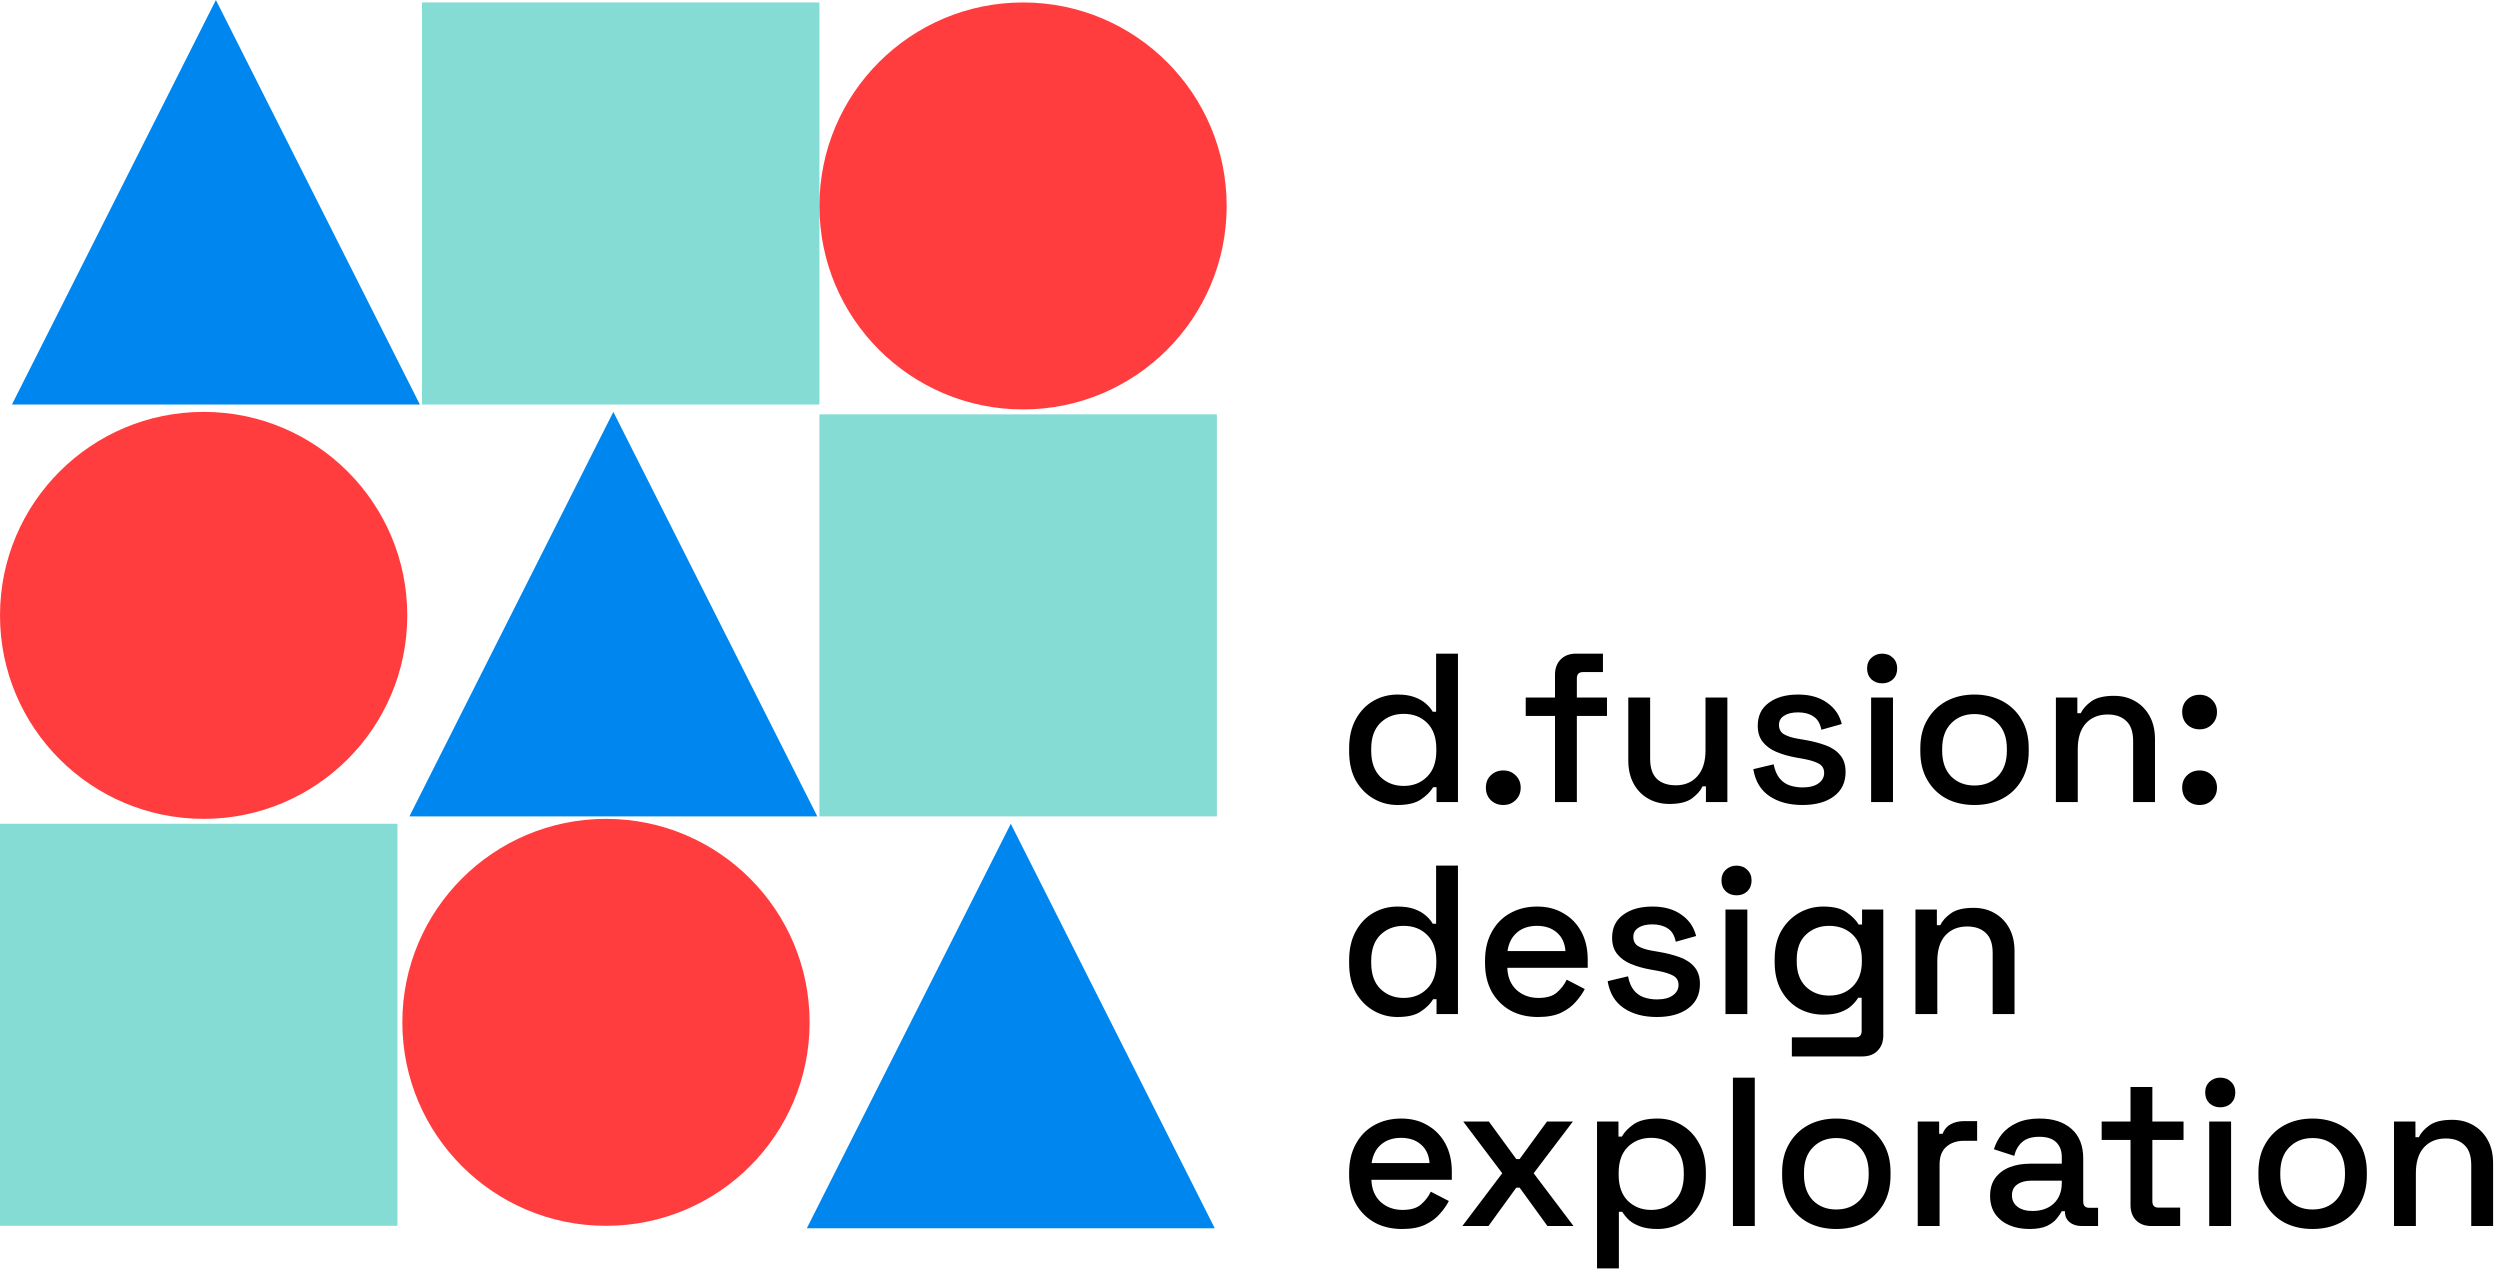
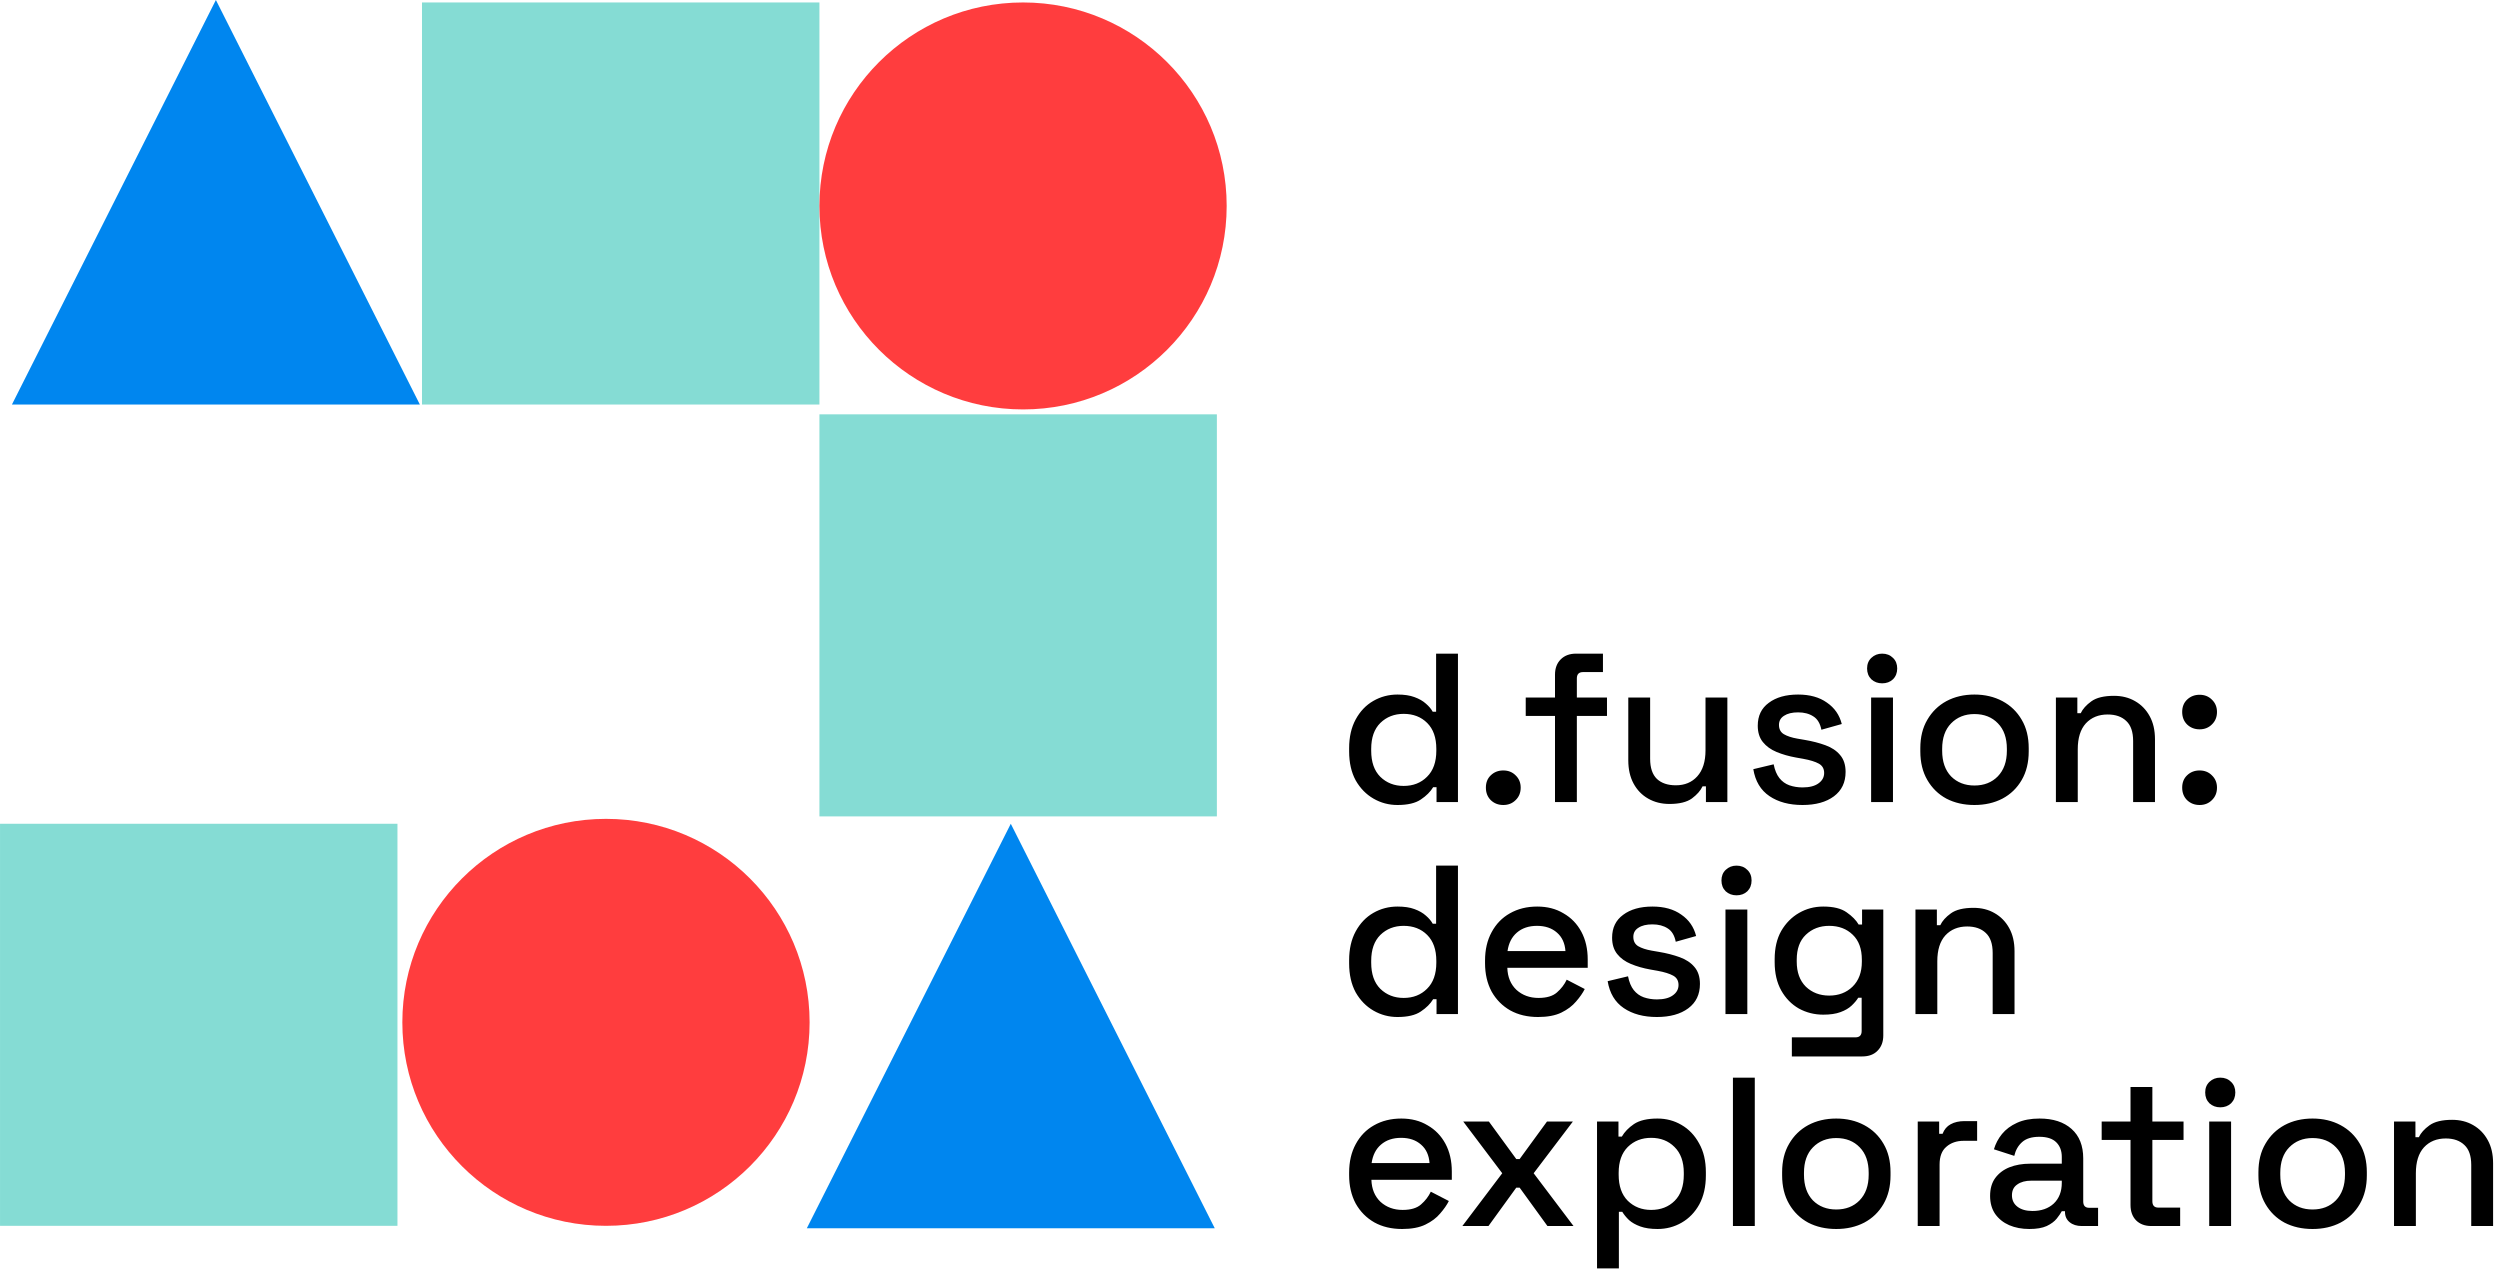
<svg xmlns="http://www.w3.org/2000/svg" fill="none" height="100%" overflow="visible" preserveAspectRatio="none" style="display: block;" viewBox="0 0 127 65" width="100%">
  <g id="Group 70">
    <path d="M41.627 0.125H21.437V20.55H41.627V0.125Z" fill="#85DCD4" id="Vector" />
    <path d="M10.967 0L21.329 20.55H0.606L10.967 0Z" fill="#0086EF" id="Vector_2" />
    <path d="M51.971 20.799C57.684 20.799 62.315 16.171 62.315 10.462C62.315 4.753 57.684 0.125 51.971 0.125C46.258 0.125 41.627 4.753 41.627 10.462C41.627 16.171 46.258 20.799 51.971 20.799Z" fill="#FF3D3E" id="Vector_3" />
    <path d="M61.817 21.048H41.627V41.473H61.817V21.048Z" fill="#85DCD4" id="Vector_4" />
-     <path d="M31.158 20.924L41.519 41.474H20.796L31.158 20.924Z" fill="#0086EF" id="Vector_5" />
-     <path d="M10.344 41.598C16.058 41.598 20.689 36.97 20.689 31.261C20.689 25.552 16.058 20.924 10.344 20.924C4.631 20.924 0 25.552 0 31.261C0 36.97 4.631 41.598 10.344 41.598Z" fill="#FF3D3E" id="Vector_6" />
    <path d="M0.001 62.272H20.191V41.847H0.001V62.272Z" fill="#85DCD4" id="Vector_7" />
    <path d="M51.348 41.847L61.71 62.396H40.986L51.348 41.847Z" fill="#0086EF" id="Vector_8" />
    <path d="M30.784 41.598C25.071 41.598 20.439 46.226 20.439 51.935C20.439 57.644 25.071 62.272 30.784 62.272C36.497 62.272 41.128 57.644 41.128 51.935C41.128 46.226 36.497 41.598 30.784 41.598Z" fill="#FF3D3E" id="Vector_9" />
    <path d="M70.993 40.894C70.555 40.894 70.149 40.787 69.775 40.571C69.402 40.356 69.1 40.047 68.87 39.645C68.647 39.236 68.536 38.744 68.536 38.17V38.008C68.536 37.441 68.647 36.953 68.87 36.544C69.093 36.134 69.391 35.822 69.764 35.607C70.138 35.391 70.548 35.283 70.993 35.283C71.338 35.283 71.625 35.327 71.855 35.413C72.092 35.499 72.287 35.61 72.437 35.747C72.588 35.876 72.703 36.012 72.782 36.156H72.954V33.205H74.064V40.744H72.976V39.99H72.804C72.667 40.219 72.459 40.428 72.179 40.614C71.906 40.801 71.51 40.894 70.993 40.894ZM71.305 39.925C71.787 39.925 72.183 39.771 72.491 39.462C72.807 39.153 72.965 38.712 72.965 38.138V38.041C72.965 37.473 72.811 37.035 72.502 36.727C72.193 36.418 71.794 36.264 71.305 36.264C70.832 36.264 70.437 36.418 70.12 36.727C69.811 37.035 69.657 37.473 69.657 38.041V38.138C69.657 38.712 69.811 39.153 70.12 39.462C70.437 39.771 70.832 39.925 71.305 39.925ZM76.367 40.894C76.115 40.894 75.903 40.812 75.731 40.647C75.565 40.481 75.483 40.27 75.483 40.011C75.483 39.753 75.565 39.545 75.731 39.387C75.903 39.221 76.115 39.139 76.367 39.139C76.618 39.139 76.827 39.221 76.992 39.387C77.165 39.552 77.251 39.76 77.251 40.011C77.251 40.27 77.165 40.481 76.992 40.647C76.827 40.812 76.618 40.894 76.367 40.894ZM78.994 40.744V36.371H77.507V35.434H78.994V34.271C78.994 33.948 79.091 33.69 79.285 33.496C79.479 33.302 79.738 33.205 80.061 33.205H81.43V34.142H80.416C80.209 34.142 80.104 34.25 80.104 34.465V35.434H81.635V36.371H80.104V40.744H78.994ZM84.808 40.841C84.405 40.841 84.046 40.751 83.73 40.571C83.414 40.392 83.166 40.137 82.987 39.807C82.807 39.476 82.717 39.081 82.717 38.622V35.434H83.827V38.547C83.827 39.006 83.942 39.347 84.172 39.57C84.402 39.785 84.722 39.893 85.131 39.893C85.584 39.893 85.947 39.742 86.219 39.441C86.5 39.132 86.64 38.69 86.64 38.116V35.434H87.75V40.744H86.661V39.947H86.489C86.389 40.162 86.209 40.367 85.95 40.561C85.692 40.747 85.311 40.841 84.808 40.841ZM91.568 40.894C90.893 40.894 90.332 40.744 89.887 40.442C89.442 40.141 89.168 39.685 89.068 39.074L90.102 38.827C90.16 39.121 90.257 39.354 90.393 39.527C90.53 39.699 90.699 39.821 90.9 39.893C91.108 39.965 91.331 40.001 91.568 40.001C91.92 40.001 92.19 39.932 92.377 39.796C92.57 39.66 92.667 39.483 92.667 39.268C92.667 39.053 92.578 38.895 92.398 38.794C92.218 38.694 91.953 38.611 91.6 38.547L91.234 38.482C90.875 38.417 90.548 38.324 90.254 38.202C89.959 38.08 89.726 37.911 89.553 37.696C89.38 37.48 89.294 37.204 89.294 36.867C89.294 36.364 89.481 35.976 89.855 35.703C90.228 35.423 90.724 35.283 91.342 35.283C91.938 35.283 92.427 35.42 92.808 35.693C93.196 35.958 93.447 36.321 93.562 36.78L92.527 37.071C92.463 36.748 92.326 36.522 92.118 36.393C91.909 36.256 91.651 36.188 91.342 36.188C91.04 36.188 90.803 36.246 90.631 36.36C90.458 36.468 90.372 36.623 90.372 36.824C90.372 37.039 90.454 37.197 90.62 37.297C90.792 37.398 91.022 37.473 91.309 37.523L91.687 37.588C92.068 37.653 92.416 37.742 92.732 37.858C93.048 37.972 93.296 38.138 93.475 38.353C93.662 38.568 93.756 38.855 93.756 39.214C93.756 39.746 93.558 40.158 93.163 40.453C92.768 40.747 92.236 40.894 91.568 40.894ZM95.053 40.744V35.434H96.163V40.744H95.053ZM95.613 34.713C95.397 34.713 95.214 34.645 95.064 34.508C94.92 34.365 94.848 34.181 94.848 33.959C94.848 33.736 94.92 33.557 95.064 33.42C95.214 33.277 95.397 33.205 95.613 33.205C95.836 33.205 96.019 33.277 96.163 33.42C96.307 33.557 96.378 33.736 96.378 33.959C96.378 34.181 96.307 34.365 96.163 34.508C96.019 34.645 95.836 34.713 95.613 34.713ZM100.3 40.894C99.769 40.894 99.294 40.787 98.878 40.571C98.468 40.349 98.145 40.033 97.908 39.624C97.67 39.214 97.552 38.73 97.552 38.17V38.008C97.552 37.448 97.67 36.967 97.908 36.565C98.145 36.156 98.468 35.84 98.878 35.617C99.294 35.395 99.769 35.283 100.3 35.283C100.832 35.283 101.306 35.395 101.723 35.617C102.14 35.84 102.466 36.156 102.703 36.565C102.941 36.967 103.059 37.448 103.059 38.008V38.17C103.059 38.73 102.941 39.214 102.703 39.624C102.466 40.033 102.14 40.349 101.723 40.571C101.306 40.787 100.832 40.894 100.3 40.894ZM100.3 39.904C100.789 39.904 101.184 39.749 101.486 39.441C101.794 39.125 101.949 38.69 101.949 38.138V38.041C101.949 37.488 101.798 37.057 101.496 36.748C101.195 36.432 100.796 36.274 100.3 36.274C99.819 36.274 99.423 36.432 99.115 36.748C98.813 37.057 98.662 37.488 98.662 38.041V38.138C98.662 38.69 98.813 39.125 99.115 39.441C99.423 39.749 99.819 39.904 100.3 39.904ZM104.44 40.744V35.434H105.529V36.231H105.701C105.802 36.016 105.981 35.815 106.24 35.628C106.498 35.441 106.883 35.348 107.393 35.348C107.795 35.348 108.151 35.438 108.46 35.617C108.776 35.797 109.024 36.052 109.204 36.382C109.383 36.705 109.473 37.096 109.473 37.556V40.744H108.363V37.642C108.363 37.183 108.248 36.845 108.018 36.63C107.789 36.407 107.472 36.296 107.07 36.296C106.61 36.296 106.24 36.447 105.96 36.748C105.687 37.05 105.55 37.488 105.55 38.062V40.744H104.44ZM111.739 40.894C111.488 40.894 111.276 40.812 111.103 40.647C110.938 40.481 110.855 40.27 110.855 40.011C110.855 39.753 110.938 39.545 111.103 39.387C111.276 39.221 111.488 39.139 111.739 39.139C111.991 39.139 112.199 39.221 112.364 39.387C112.536 39.552 112.623 39.76 112.623 40.011C112.623 40.27 112.536 40.481 112.364 40.647C112.199 40.812 111.991 40.894 111.739 40.894ZM111.739 37.05C111.488 37.05 111.276 36.967 111.103 36.802C110.938 36.637 110.855 36.425 110.855 36.167C110.855 35.908 110.938 35.7 111.103 35.542C111.276 35.377 111.488 35.294 111.739 35.294C111.991 35.294 112.199 35.377 112.364 35.542C112.536 35.707 112.623 35.915 112.623 36.167C112.623 36.425 112.536 36.637 112.364 36.802C112.199 36.967 111.991 37.05 111.739 37.05ZM70.993 51.664C70.555 51.664 70.149 51.556 69.775 51.341C69.402 51.125 69.1 50.817 68.87 50.415C68.647 50.005 68.536 49.513 68.536 48.939V48.778C68.536 48.21 68.647 47.722 68.87 47.313C69.093 46.904 69.391 46.591 69.764 46.376C70.138 46.161 70.548 46.053 70.993 46.053C71.338 46.053 71.625 46.096 71.855 46.182C72.092 46.268 72.287 46.38 72.437 46.516C72.588 46.645 72.703 46.782 72.782 46.925H72.954V43.974H74.064V51.513H72.976V50.759H72.804C72.667 50.989 72.459 51.197 72.179 51.383C71.906 51.571 71.51 51.664 70.993 51.664ZM71.305 50.695C71.787 50.695 72.183 50.54 72.491 50.232C72.807 49.923 72.965 49.481 72.965 48.907V48.81C72.965 48.243 72.811 47.805 72.502 47.496C72.193 47.187 71.794 47.033 71.305 47.033C70.832 47.033 70.437 47.187 70.12 47.496C69.811 47.805 69.657 48.243 69.657 48.81V48.907C69.657 49.481 69.811 49.923 70.12 50.232C70.437 50.54 70.832 50.695 71.305 50.695ZM78.134 51.664C77.595 51.664 77.125 51.552 76.723 51.33C76.32 51.1 76.004 50.781 75.774 50.372C75.551 49.955 75.44 49.474 75.44 48.928V48.799C75.44 48.247 75.551 47.765 75.774 47.356C75.997 46.94 76.306 46.62 76.701 46.398C77.103 46.168 77.567 46.053 78.091 46.053C78.602 46.053 79.046 46.168 79.427 46.398C79.816 46.62 80.117 46.932 80.333 47.334C80.549 47.736 80.656 48.207 80.656 48.745V49.165H76.572C76.586 49.632 76.741 50.005 77.035 50.285C77.337 50.558 77.71 50.695 78.156 50.695C78.573 50.695 78.885 50.601 79.094 50.415C79.309 50.228 79.474 50.013 79.589 49.768L80.505 50.242C80.405 50.443 80.257 50.655 80.063 50.878C79.876 51.1 79.629 51.287 79.32 51.438C79.011 51.589 78.615 51.664 78.134 51.664ZM76.582 48.314H79.525C79.496 47.912 79.352 47.6 79.094 47.377C78.835 47.148 78.497 47.033 78.081 47.033C77.664 47.033 77.322 47.148 77.057 47.377C76.798 47.6 76.64 47.912 76.582 48.314ZM84.169 51.664C83.494 51.664 82.933 51.513 82.488 51.212C82.042 50.91 81.77 50.454 81.669 49.844L82.704 49.596C82.761 49.89 82.858 50.124 82.994 50.296C83.131 50.468 83.3 50.59 83.501 50.662C83.709 50.734 83.932 50.77 84.169 50.77C84.521 50.77 84.791 50.702 84.978 50.565C85.172 50.429 85.269 50.253 85.269 50.037C85.269 49.822 85.179 49.664 84.999 49.564C84.819 49.464 84.554 49.38 84.201 49.316L83.835 49.251C83.476 49.187 83.149 49.093 82.854 48.971C82.56 48.849 82.326 48.681 82.154 48.465C81.982 48.25 81.895 47.974 81.895 47.636C81.895 47.133 82.082 46.746 82.456 46.473C82.829 46.193 83.325 46.053 83.943 46.053C84.539 46.053 85.027 46.189 85.408 46.462C85.797 46.728 86.048 47.09 86.163 47.55L85.128 47.841C85.064 47.517 84.927 47.291 84.719 47.162C84.51 47.026 84.252 46.958 83.943 46.958C83.641 46.958 83.404 47.015 83.232 47.13C83.059 47.237 82.973 47.392 82.973 47.593C82.973 47.808 83.056 47.967 83.221 48.067C83.393 48.167 83.623 48.243 83.91 48.293L84.288 48.358C84.669 48.422 85.017 48.512 85.333 48.627C85.649 48.742 85.897 48.907 86.077 49.122C86.263 49.337 86.357 49.625 86.357 49.984C86.357 50.515 86.159 50.928 85.764 51.222C85.369 51.516 84.837 51.664 84.169 51.664ZM87.654 51.513V46.204H88.764V51.513H87.654ZM88.215 45.482C87.999 45.482 87.816 45.414 87.665 45.278C87.521 45.134 87.45 44.951 87.45 44.728C87.45 44.506 87.521 44.326 87.665 44.19C87.816 44.046 87.999 43.974 88.215 43.974C88.437 43.974 88.621 44.046 88.764 44.19C88.908 44.326 88.98 44.506 88.98 44.728C88.98 44.951 88.908 45.134 88.764 45.278C88.621 45.414 88.437 45.482 88.215 45.482ZM90.153 48.885V48.724C90.153 48.164 90.264 47.686 90.487 47.291C90.717 46.897 91.018 46.591 91.392 46.376C91.766 46.161 92.175 46.053 92.621 46.053C93.138 46.053 93.533 46.15 93.806 46.344C94.086 46.538 94.291 46.746 94.42 46.968H94.593V46.204H95.671V52.601C95.671 52.924 95.574 53.182 95.38 53.376C95.193 53.57 94.934 53.667 94.603 53.667H91.026V52.697H94.259C94.467 52.697 94.572 52.59 94.572 52.375V50.684H94.399C94.32 50.813 94.208 50.946 94.065 51.082C93.921 51.219 93.731 51.33 93.494 51.416C93.264 51.502 92.973 51.545 92.621 51.545C92.175 51.545 91.762 51.441 91.381 51.233C91.008 51.018 90.709 50.712 90.487 50.317C90.264 49.915 90.153 49.438 90.153 48.885ZM92.922 50.576C93.404 50.576 93.799 50.425 94.108 50.124C94.424 49.815 94.582 49.391 94.582 48.853V48.756C94.582 48.203 94.428 47.779 94.119 47.485C93.81 47.184 93.411 47.033 92.922 47.033C92.448 47.033 92.053 47.184 91.737 47.485C91.428 47.779 91.274 48.203 91.274 48.756V48.853C91.274 49.391 91.428 49.815 91.737 50.124C92.053 50.425 92.448 50.576 92.922 50.576ZM97.305 51.513V46.204H98.393V47.001H98.566C98.667 46.785 98.846 46.584 99.105 46.398C99.364 46.211 99.748 46.118 100.258 46.118C100.66 46.118 101.016 46.207 101.325 46.387C101.641 46.566 101.889 46.821 102.069 47.151C102.248 47.474 102.338 47.866 102.338 48.325V51.513H101.228V48.411C101.228 47.952 101.113 47.614 100.883 47.399C100.653 47.177 100.337 47.065 99.934 47.065C99.475 47.065 99.105 47.216 98.825 47.517C98.552 47.819 98.415 48.257 98.415 48.831V51.513H97.305ZM71.23 62.433C70.691 62.433 70.221 62.322 69.819 62.099C69.416 61.87 69.1 61.55 68.87 61.141C68.647 60.724 68.536 60.243 68.536 59.697V59.568C68.536 59.015 68.647 58.535 68.87 58.125C69.093 57.709 69.402 57.389 69.797 57.167C70.199 56.937 70.663 56.822 71.187 56.822C71.697 56.822 72.143 56.937 72.523 57.167C72.912 57.389 73.213 57.702 73.429 58.104C73.644 58.506 73.752 58.976 73.752 59.515V59.935H69.667C69.682 60.401 69.837 60.775 70.131 61.055C70.433 61.327 70.806 61.464 71.252 61.464C71.669 61.464 71.981 61.371 72.19 61.184C72.405 60.997 72.57 60.782 72.685 60.538L73.601 61.011C73.501 61.213 73.353 61.424 73.159 61.647C72.973 61.87 72.725 62.056 72.415 62.207C72.107 62.358 71.711 62.433 71.23 62.433ZM69.678 59.084H72.621C72.592 58.682 72.448 58.369 72.19 58.147C71.931 57.917 71.593 57.802 71.176 57.802C70.76 57.802 70.418 57.917 70.153 58.147C69.894 58.369 69.736 58.682 69.678 59.084ZM74.288 62.282L76.314 59.601L74.332 56.973H75.635L77.026 58.879H77.198L78.588 56.973H79.903L77.91 59.601L79.935 62.282H78.61L77.198 60.333H77.026L75.614 62.282H74.288ZM81.129 64.436V56.973H82.218V57.738H82.39C82.527 57.501 82.731 57.289 83.005 57.102C83.285 56.916 83.683 56.822 84.201 56.822C84.646 56.822 85.052 56.93 85.418 57.145C85.792 57.361 86.09 57.673 86.313 58.082C86.543 58.484 86.658 58.973 86.658 59.547V59.708C86.658 60.283 86.546 60.775 86.324 61.184C86.101 61.586 85.803 61.895 85.429 62.11C85.056 62.326 84.646 62.433 84.201 62.433C83.856 62.433 83.565 62.39 83.328 62.304C83.091 62.218 82.9 62.11 82.756 61.981C82.613 61.844 82.498 61.704 82.412 61.561H82.239V64.436H81.129ZM83.877 61.464C84.366 61.464 84.765 61.309 85.074 61.001C85.383 60.692 85.537 60.25 85.537 59.676V59.579C85.537 59.012 85.379 58.574 85.063 58.265C84.754 57.956 84.359 57.802 83.877 57.802C83.403 57.802 83.008 57.956 82.692 58.265C82.383 58.574 82.228 59.012 82.228 59.579V59.676C82.228 60.25 82.383 60.692 82.692 61.001C83.008 61.309 83.403 61.464 83.877 61.464ZM88.033 62.282V54.744H89.143V62.282H88.033ZM93.28 62.433C92.748 62.433 92.274 62.326 91.857 62.11C91.448 61.888 91.124 61.572 90.887 61.162C90.65 60.753 90.532 60.269 90.532 59.708V59.547C90.532 58.987 90.65 58.506 90.887 58.104C91.124 57.694 91.448 57.379 91.857 57.156C92.274 56.934 92.748 56.822 93.28 56.822C93.812 56.822 94.285 56.934 94.702 57.156C95.119 57.379 95.446 57.694 95.683 58.104C95.92 58.506 96.039 58.987 96.039 59.547V59.708C96.039 60.269 95.92 60.753 95.683 61.162C95.446 61.572 95.119 61.888 94.702 62.11C94.285 62.326 93.812 62.433 93.28 62.433ZM93.28 61.442C93.768 61.442 94.163 61.288 94.465 60.98C94.774 60.663 94.929 60.229 94.929 59.676V59.579C94.929 59.026 94.778 58.596 94.476 58.287C94.174 57.971 93.775 57.813 93.28 57.813C92.799 57.813 92.403 57.971 92.095 58.287C91.793 58.596 91.642 59.026 91.642 59.579V59.676C91.642 60.229 91.793 60.663 92.095 60.98C92.403 61.288 92.799 61.442 93.28 61.442ZM97.421 62.282V56.973H98.509V57.598H98.682C98.768 57.375 98.904 57.214 99.091 57.113C99.285 57.005 99.522 56.952 99.802 56.952H100.438V57.953H99.76C99.4 57.953 99.106 58.053 98.876 58.255C98.646 58.449 98.531 58.75 98.531 59.159V62.282H97.421ZM103.09 62.433C102.71 62.433 102.369 62.368 102.067 62.239C101.772 62.11 101.535 61.92 101.355 61.669C101.183 61.417 101.097 61.112 101.097 60.753C101.097 60.387 101.183 60.085 101.355 59.848C101.535 59.604 101.775 59.421 102.077 59.299C102.386 59.177 102.735 59.116 103.123 59.116H104.739V58.771C104.739 58.463 104.646 58.215 104.459 58.029C104.272 57.842 103.985 57.749 103.597 57.749C103.216 57.749 102.925 57.838 102.724 58.018C102.523 58.197 102.39 58.431 102.325 58.718L101.291 58.384C101.377 58.096 101.514 57.838 101.7 57.609C101.894 57.371 102.15 57.181 102.466 57.038C102.782 56.894 103.163 56.822 103.608 56.822C104.298 56.822 104.84 56.998 105.235 57.35C105.631 57.702 105.828 58.201 105.828 58.847V61.033C105.828 61.249 105.929 61.356 106.13 61.356H106.582V62.282H105.752C105.501 62.282 105.296 62.218 105.138 62.088C104.98 61.959 104.901 61.784 104.901 61.561V61.529H104.739C104.682 61.636 104.596 61.762 104.481 61.906C104.366 62.049 104.197 62.175 103.974 62.282C103.751 62.383 103.457 62.433 103.09 62.433ZM103.252 61.518C103.698 61.518 104.057 61.392 104.33 61.141C104.603 60.882 104.739 60.531 104.739 60.085V59.978H103.188C102.893 59.978 102.656 60.042 102.476 60.172C102.296 60.294 102.207 60.477 102.207 60.721C102.207 60.965 102.3 61.159 102.487 61.302C102.674 61.446 102.929 61.518 103.252 61.518ZM109.286 62.282C108.963 62.282 108.705 62.186 108.51 61.991C108.324 61.798 108.23 61.539 108.23 61.216V57.91H106.765V56.973H108.23V55.218H109.34V56.973H110.924V57.91H109.34V61.022C109.34 61.238 109.441 61.346 109.642 61.346H110.752V62.282H109.286ZM112.228 62.282V56.973H113.339V62.282H112.228ZM112.789 56.252C112.573 56.252 112.39 56.183 112.239 56.047C112.096 55.903 112.024 55.72 112.024 55.498C112.024 55.275 112.096 55.096 112.239 54.959C112.39 54.816 112.573 54.744 112.789 54.744C113.012 54.744 113.195 54.816 113.339 54.959C113.482 55.096 113.554 55.275 113.554 55.498C113.554 55.72 113.482 55.903 113.339 56.047C113.195 56.183 113.012 56.252 112.789 56.252ZM117.476 62.433C116.944 62.433 116.47 62.326 116.053 62.11C115.644 61.888 115.32 61.572 115.083 61.162C114.846 60.753 114.728 60.269 114.728 59.708V59.547C114.728 58.987 114.846 58.506 115.083 58.104C115.32 57.694 115.644 57.379 116.053 57.156C116.47 56.934 116.944 56.822 117.476 56.822C118.008 56.822 118.482 56.934 118.898 57.156C119.315 57.379 119.642 57.694 119.879 58.104C120.116 58.506 120.235 58.987 120.235 59.547V59.708C120.235 60.269 120.116 60.753 119.879 61.162C119.642 61.572 119.315 61.888 118.898 62.11C118.482 62.326 118.008 62.433 117.476 62.433ZM117.476 61.442C117.964 61.442 118.36 61.288 118.661 60.98C118.971 60.663 119.125 60.229 119.125 59.676V59.579C119.125 59.026 118.974 58.596 118.672 58.287C118.37 57.971 117.972 57.813 117.476 57.813C116.995 57.813 116.6 57.971 116.291 58.287C115.989 58.596 115.838 59.026 115.838 59.579V59.676C115.838 60.229 115.989 60.663 116.291 60.98C116.6 61.288 116.995 61.442 117.476 61.442ZM121.616 62.282V56.973H122.704V57.77H122.877C122.977 57.554 123.157 57.354 123.416 57.167C123.675 56.98 124.059 56.887 124.569 56.887C124.971 56.887 125.327 56.977 125.636 57.156C125.952 57.336 126.2 57.591 126.379 57.921C126.559 58.244 126.649 58.635 126.649 59.095V62.282H125.539V59.181C125.539 58.721 125.424 58.384 125.194 58.169C124.964 57.946 124.648 57.834 124.245 57.834C123.786 57.834 123.416 57.985 123.136 58.287C122.863 58.589 122.726 59.026 122.726 59.601V62.282H121.616Z" fill="black" id="Vector_10" />
  </g>
</svg>